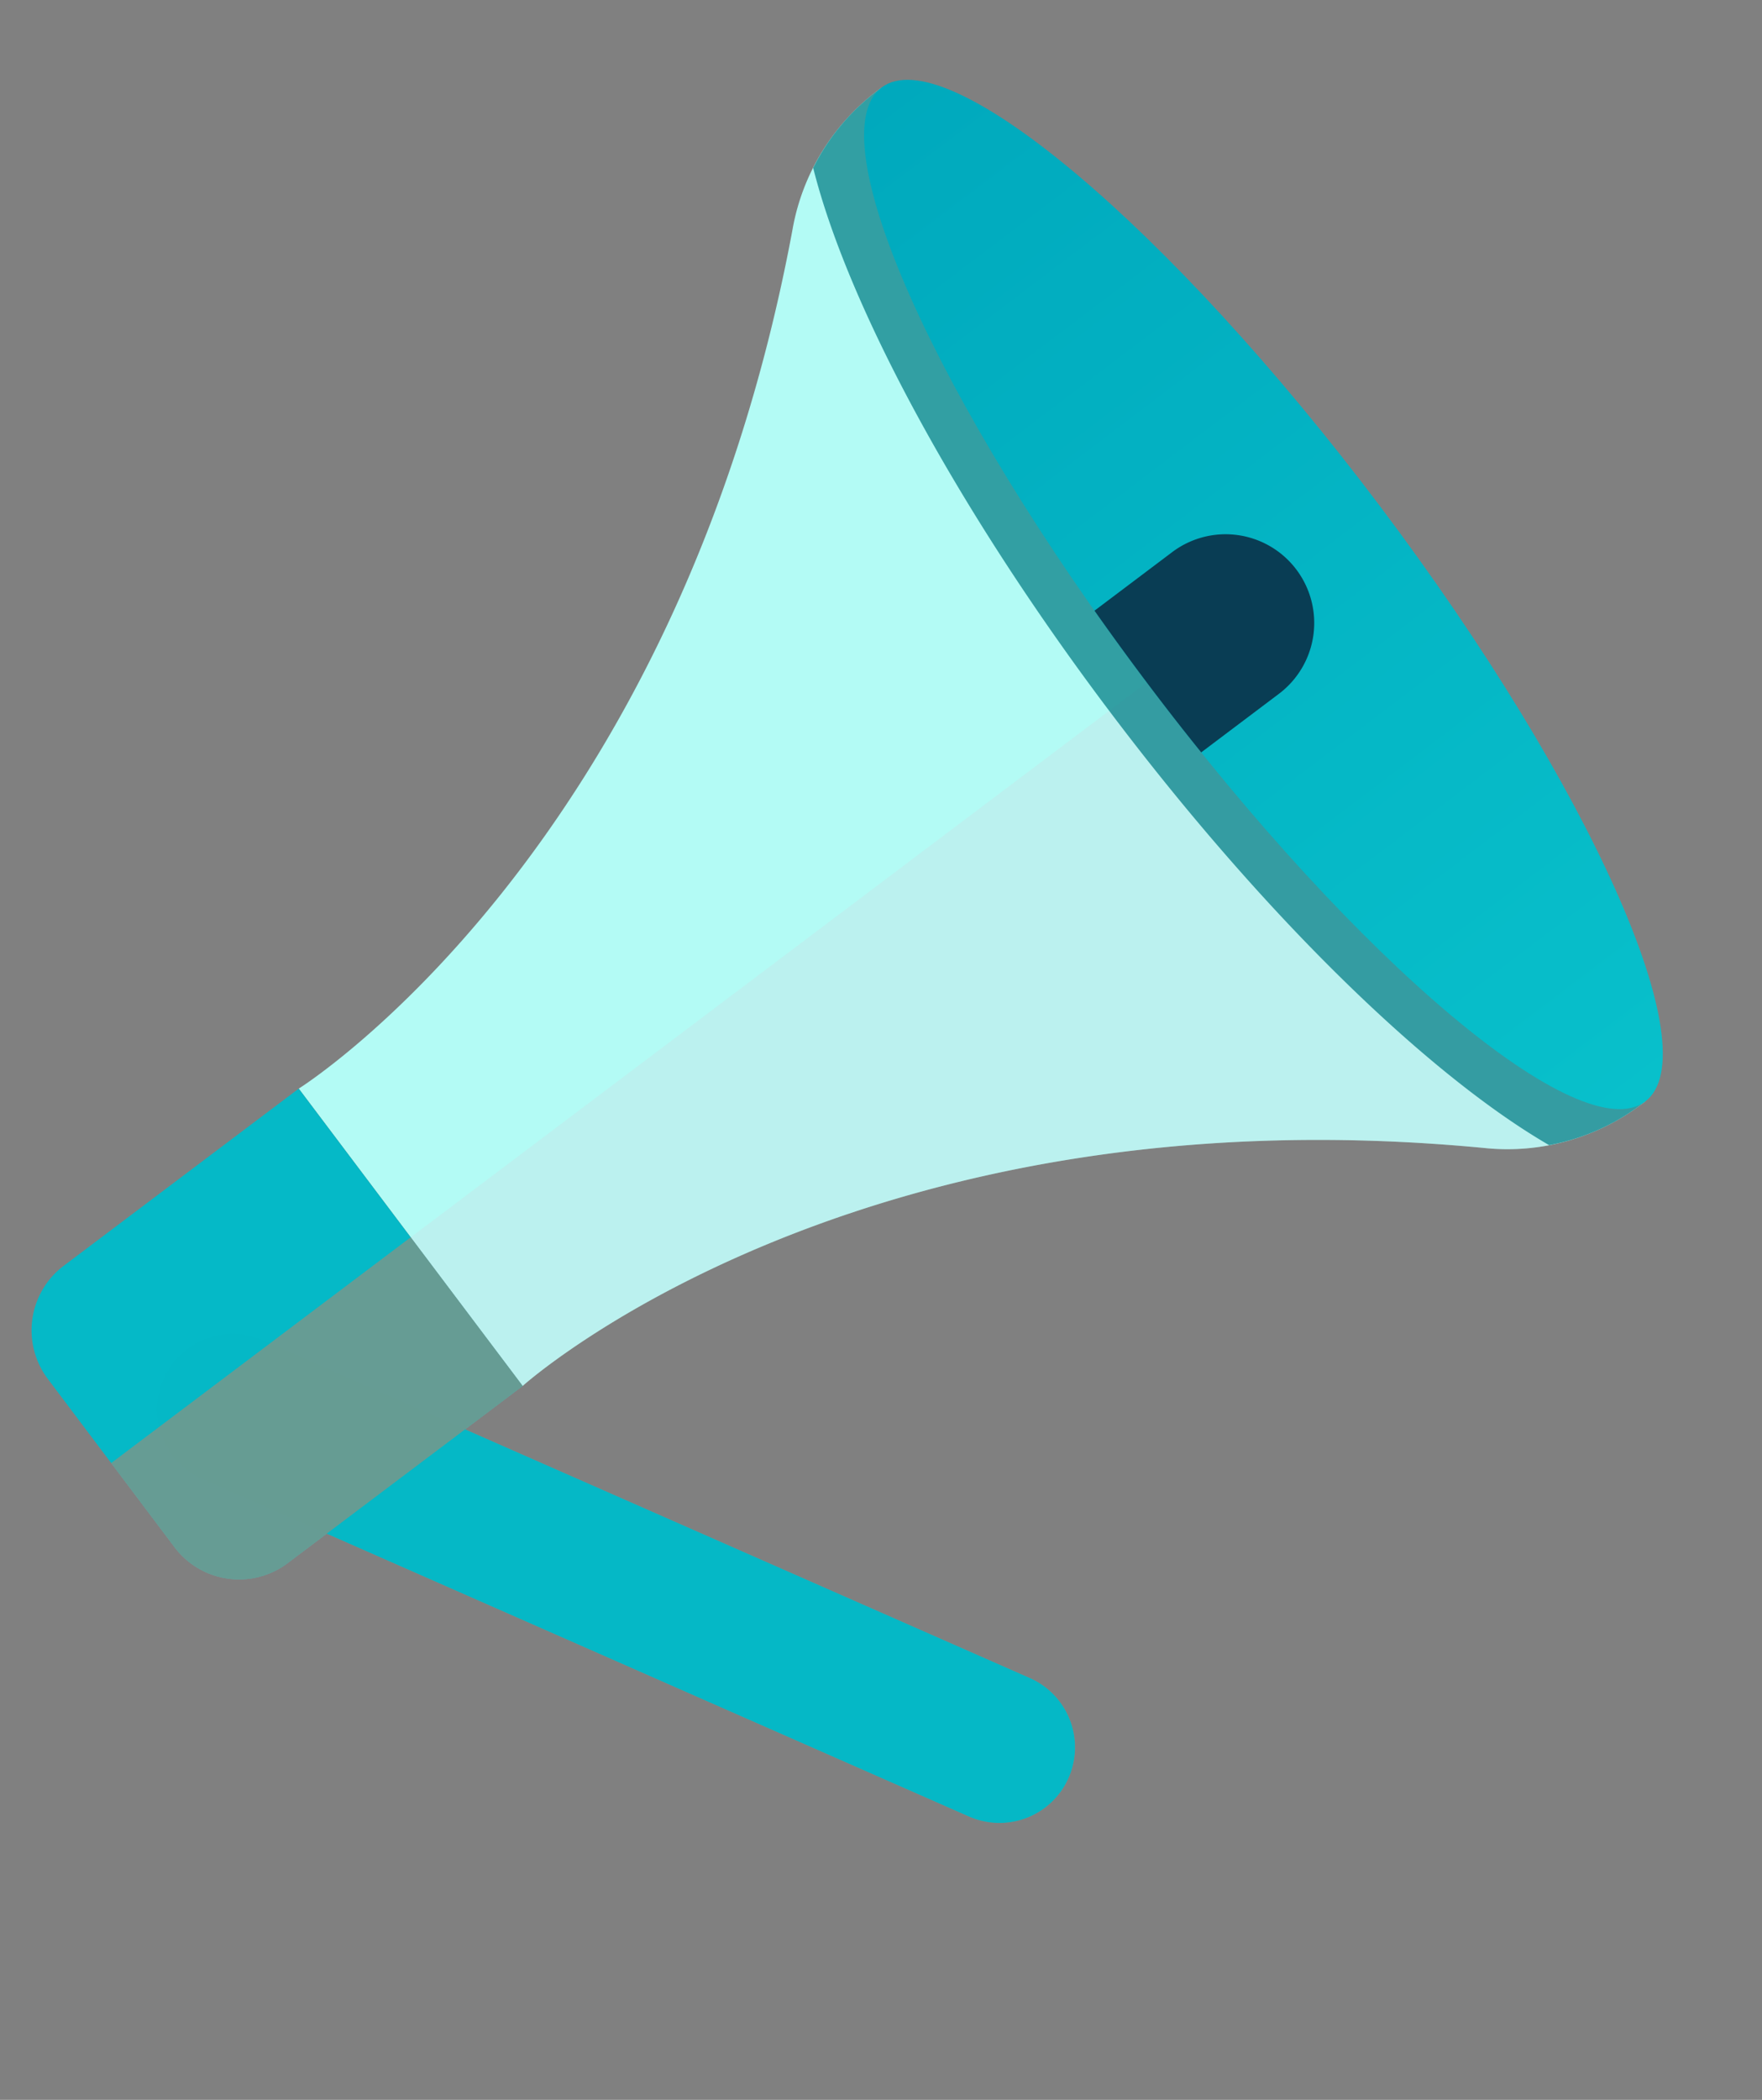
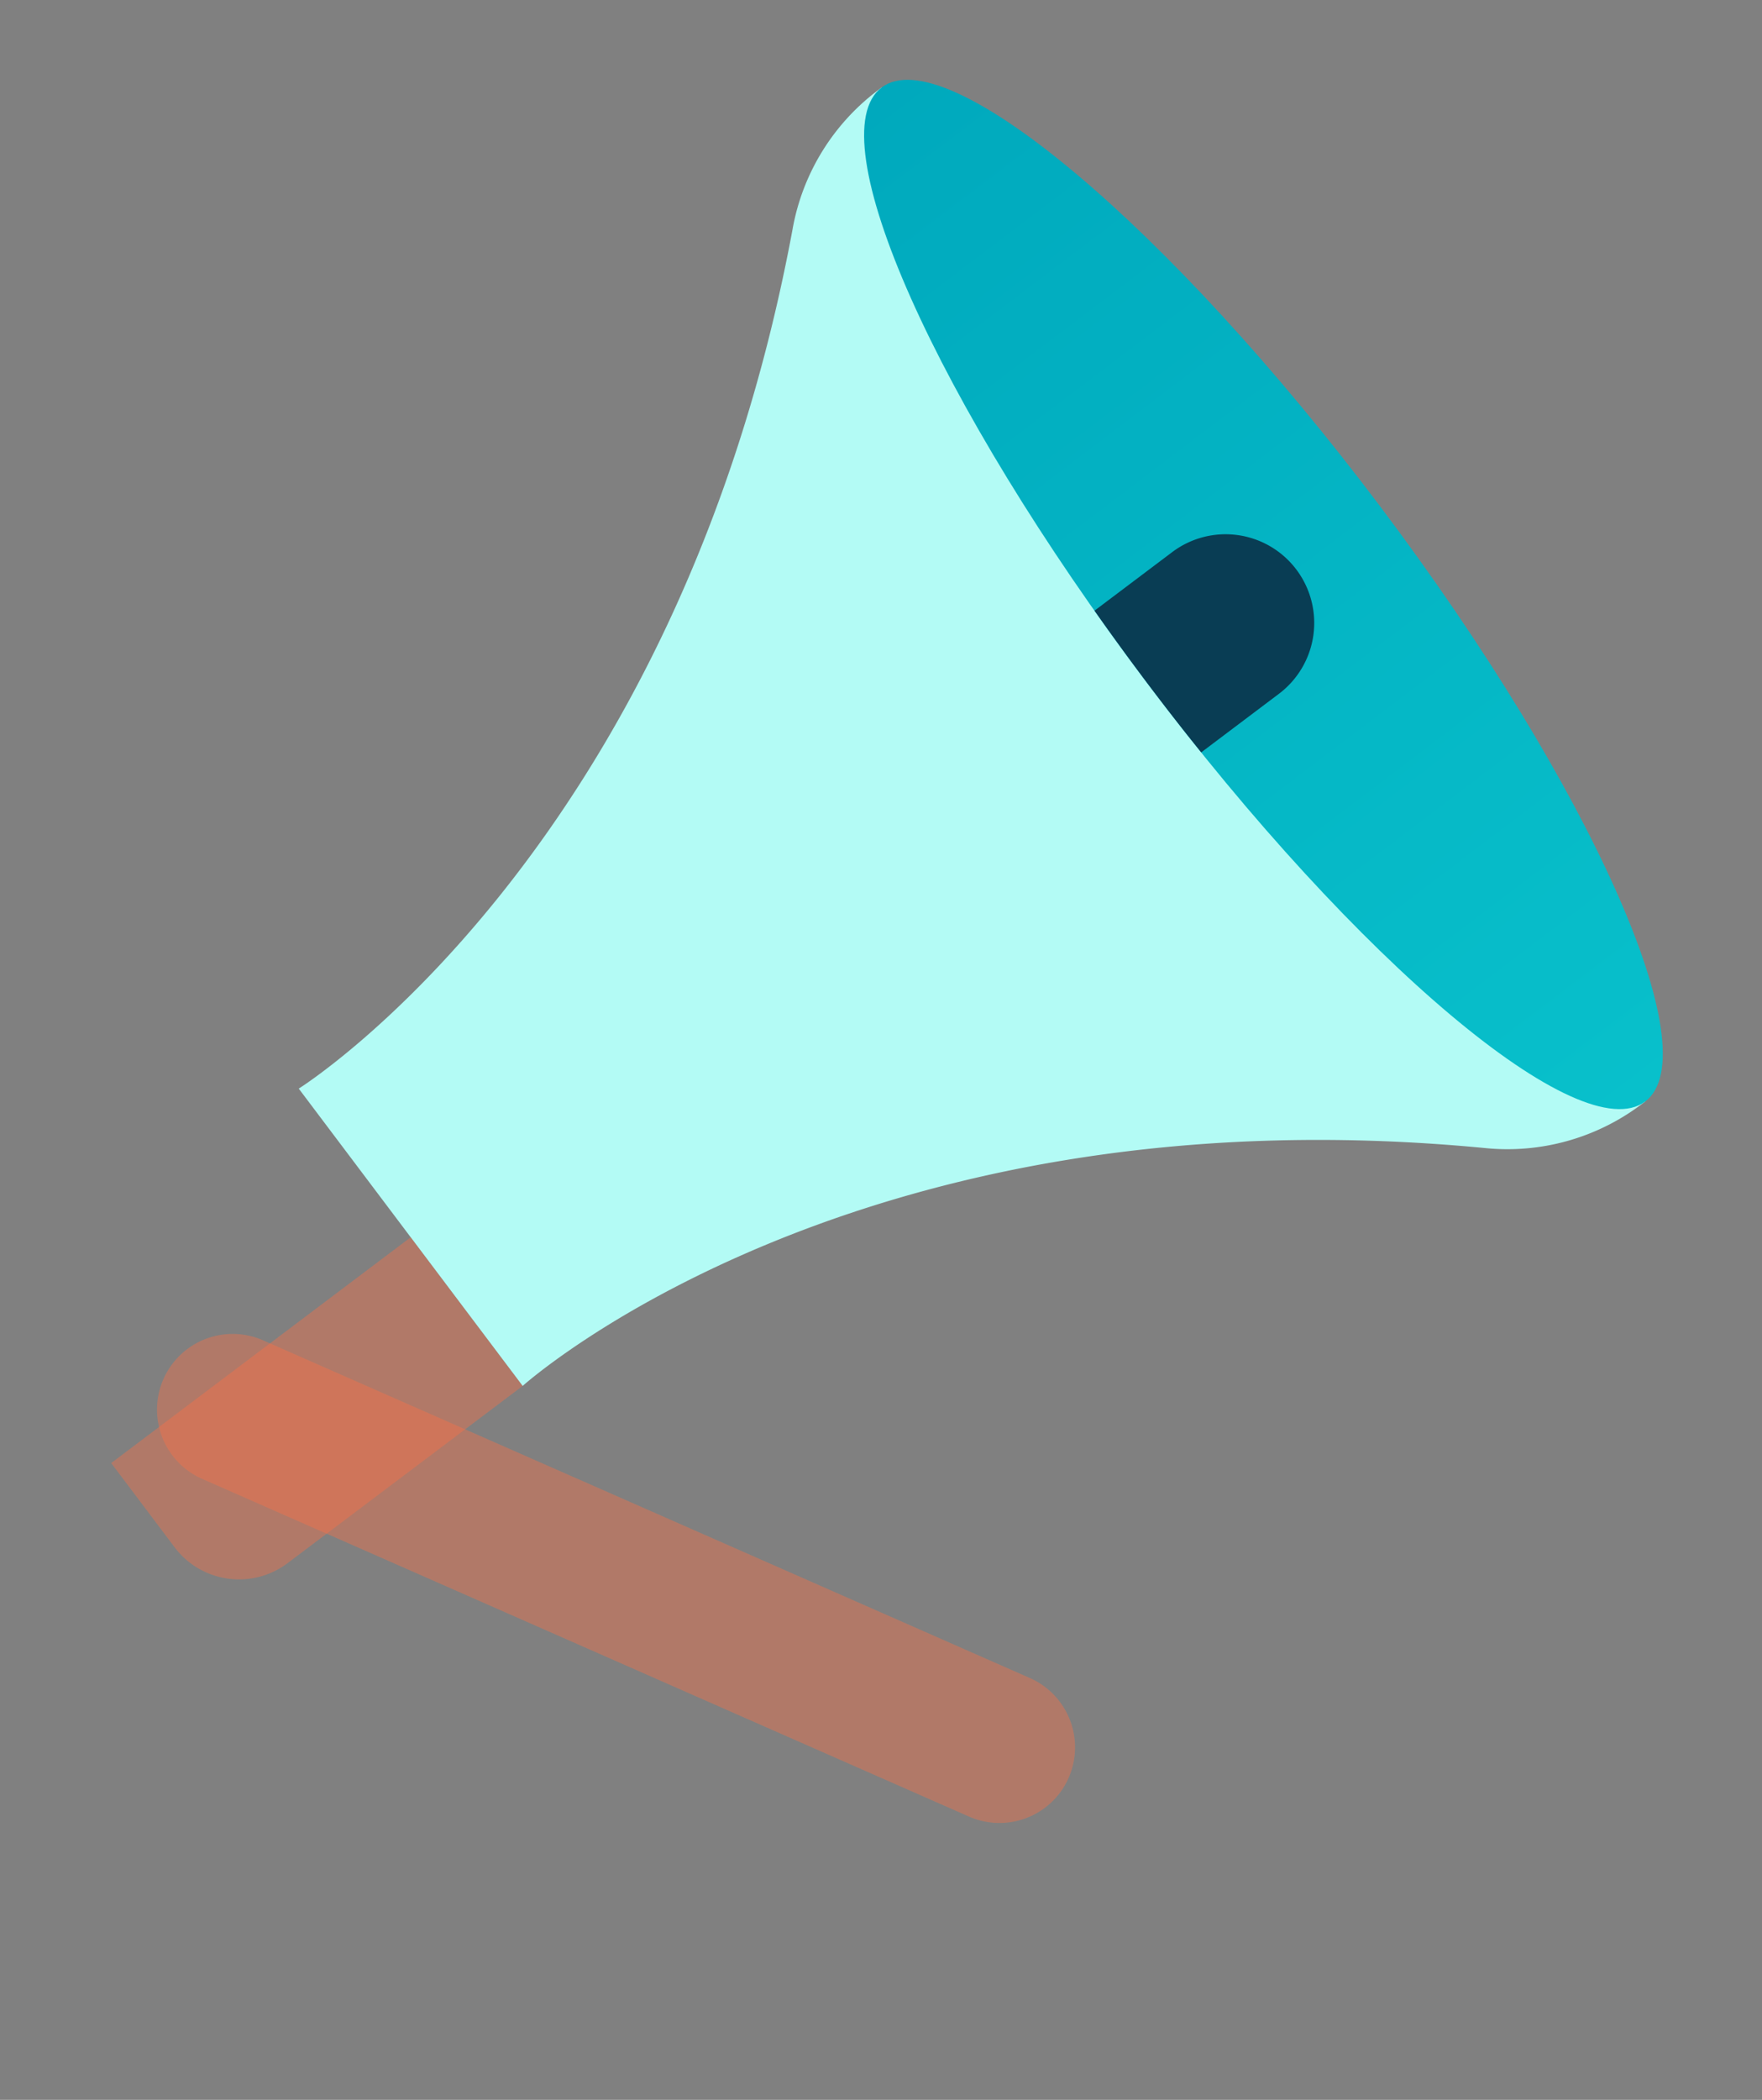
<svg xmlns="http://www.w3.org/2000/svg" width="143.141" height="170.5" viewBox="0 0 143.141 170.5">
  <rect x="0" y="0" width="143.141" height="170.5" fill="#808080" stroke="none" />
  <defs>
    <clipPath id="clip-path">
      <rect id="Rectangle_89992" data-name="Rectangle 89992" width="45.579" height="71.745" fill="none" />
    </clipPath>
    <clipPath id="clip-path-2">
      <rect id="Rectangle_89993" data-name="Rectangle 89993" width="117.153" height="51.521" fill="none" />
    </clipPath>
    <clipPath id="clip-path-3">
      <rect id="Rectangle_89994" data-name="Rectangle 89994" width="15.687" height="103.043" fill="#aaf1ec" />
    </clipPath>
    <linearGradient id="linear-gradient" x1="0.5" x2="0.5" y2="1" gradientUnits="objectBoundingBox">
      <stop offset="0" stop-color="#08c0cb" />
      <stop offset="1" stop-color="#00a9bd" />
    </linearGradient>
    <clipPath id="clip-path-4">
      <rect id="Rectangle_89995" data-name="Rectangle 89995" width="30.449" height="15.108" fill="none" />
    </clipPath>
  </defs>
  <g id="Group_281964" data-name="Group 281964" transform="translate(-600.914 -105.369)">
    <g id="Group_281867" data-name="Group 281867" transform="matrix(-0.799, 0.602, -0.602, -0.799, 753.958, 200.802)">
      <g id="Group_281862" data-name="Group 281862" transform="translate(0 0)">
        <g id="Group_281855" data-name="Group 281855" transform="translate(79.154 0)" opacity="0.39" style="mix-blend-mode: multiply;isolation: isolate">
          <g id="Group_281854" data-name="Group 281854">
            <g id="Group_281853" data-name="Group 281853" clip-path="url(#clip-path)">
              <path id="Path_591033" data-name="Path 591033" d="M5.047.1A6.141,6.141,0,0,1,11.5,3.141L44.795,62.6a6.143,6.143,0,0,1-10.719,6L.784,9.145A6.147,6.147,0,0,1,5.047.1" transform="translate(0 0)" fill="#ff7043" />
            </g>
          </g>
        </g>
        <path id="Path_591034" data-name="Path 591034" d="M12.649,98.253C50.606,63.473,86.7,66.63,86.7,66.63V36.415S50.606,39.57,12.649,4.792A18.065,18.065,0,0,0,.452,0H0V103.043H.452a18.07,18.07,0,0,0,12.2-4.791" transform="translate(11.871 16.453)" fill="#b3fbf5" />
        <g id="Group_281858" data-name="Group 281858" transform="translate(11.87 16.453)" opacity="0.27" style="mix-blend-mode: multiply;isolation: isolate">
          <g id="Group_281857" data-name="Group 281857">
            <g id="Group_281856" data-name="Group 281856" clip-path="url(#clip-path-2)">
-               <path id="Path_591035" data-name="Path 591035" d="M117.154,51.521V42.967a6.555,6.555,0,0,0-6.554-6.554H86.7S50.607,39.57,12.65,4.791A18.066,18.066,0,0,0,.453,0H0V51.521Z" transform="translate(0 0)" fill="#cfd8dc" />
-             </g>
+               </g>
          </g>
        </g>
-         <path id="Path_591036" data-name="Path 591036" d="M0,30.216V0H23.895A6.555,6.555,0,0,1,30.45,6.554V23.662a6.555,6.555,0,0,1-6.555,6.554Z" transform="translate(98.574 52.866)" fill="#05b9c7" />
        <g id="Group_281861" data-name="Group 281861" transform="translate(11.87 16.453)" opacity="0.75">
          <g id="Group_281860" data-name="Group 281860">
            <g id="Group_281859" data-name="Group 281859" clip-path="url(#clip-path-3)">
-               <path id="Path_591037" data-name="Path 591037" d="M15.687,51.521c0-20.909-2.922-39.254-7.32-49.657A17.861,17.861,0,0,0,.452,0H0V103.042H.452a17.861,17.861,0,0,0,7.916-1.865c4.4-10.4,7.32-28.747,7.32-49.657" transform="translate(0 0)" fill="#078088" />
-             </g>
+               </g>
          </g>
        </g>
        <path id="Path_591038" data-name="Path 591038" d="M0,51.521C0,23.066,5.315,0,11.87,0S23.74,23.066,23.74,51.521s-5.314,51.521-11.87,51.521S0,79.976,0,51.521" transform="translate(0 16.453)" fill="url(#linear-gradient)" />
        <path id="Path_591039" data-name="Path 591039" d="M0,7.2a7.2,7.2,0,0,0,7.2,7.2H15.1q.114-3.529.117-7.2T15.1,0H7.2A7.2,7.2,0,0,0,0,7.2" transform="translate(8.519 60.778)" fill="#093d54" />
      </g>
      <g id="Group_281866" data-name="Group 281866" transform="translate(79.154 0)">
-         <path id="Path_591040" data-name="Path 591040" d="M5.047.1A6.141,6.141,0,0,1,11.5,3.141L44.795,62.6a6.143,6.143,0,0,1-10.719,6L.784,9.145A6.147,6.147,0,0,1,5.047.1" transform="translate(0 0)" fill="#05b8c6" />
        <g id="Group_281865" data-name="Group 281865" transform="translate(19.421 52.867)" opacity="0.39" style="mix-blend-mode: multiply;isolation: isolate">
          <g id="Group_281864" data-name="Group 281864" transform="translate(0 0)">
            <g id="Group_281863" data-name="Group 281863" clip-path="url(#clip-path-4)">
              <path id="Path_591041" data-name="Path 591041" d="M30.451,15.108V6.554A6.555,6.555,0,0,0,23.9,0H0V15.108Z" transform="translate(-0.001 0)" fill="#ff7043" />
            </g>
          </g>
        </g>
      </g>
    </g>
  </g>
</svg>